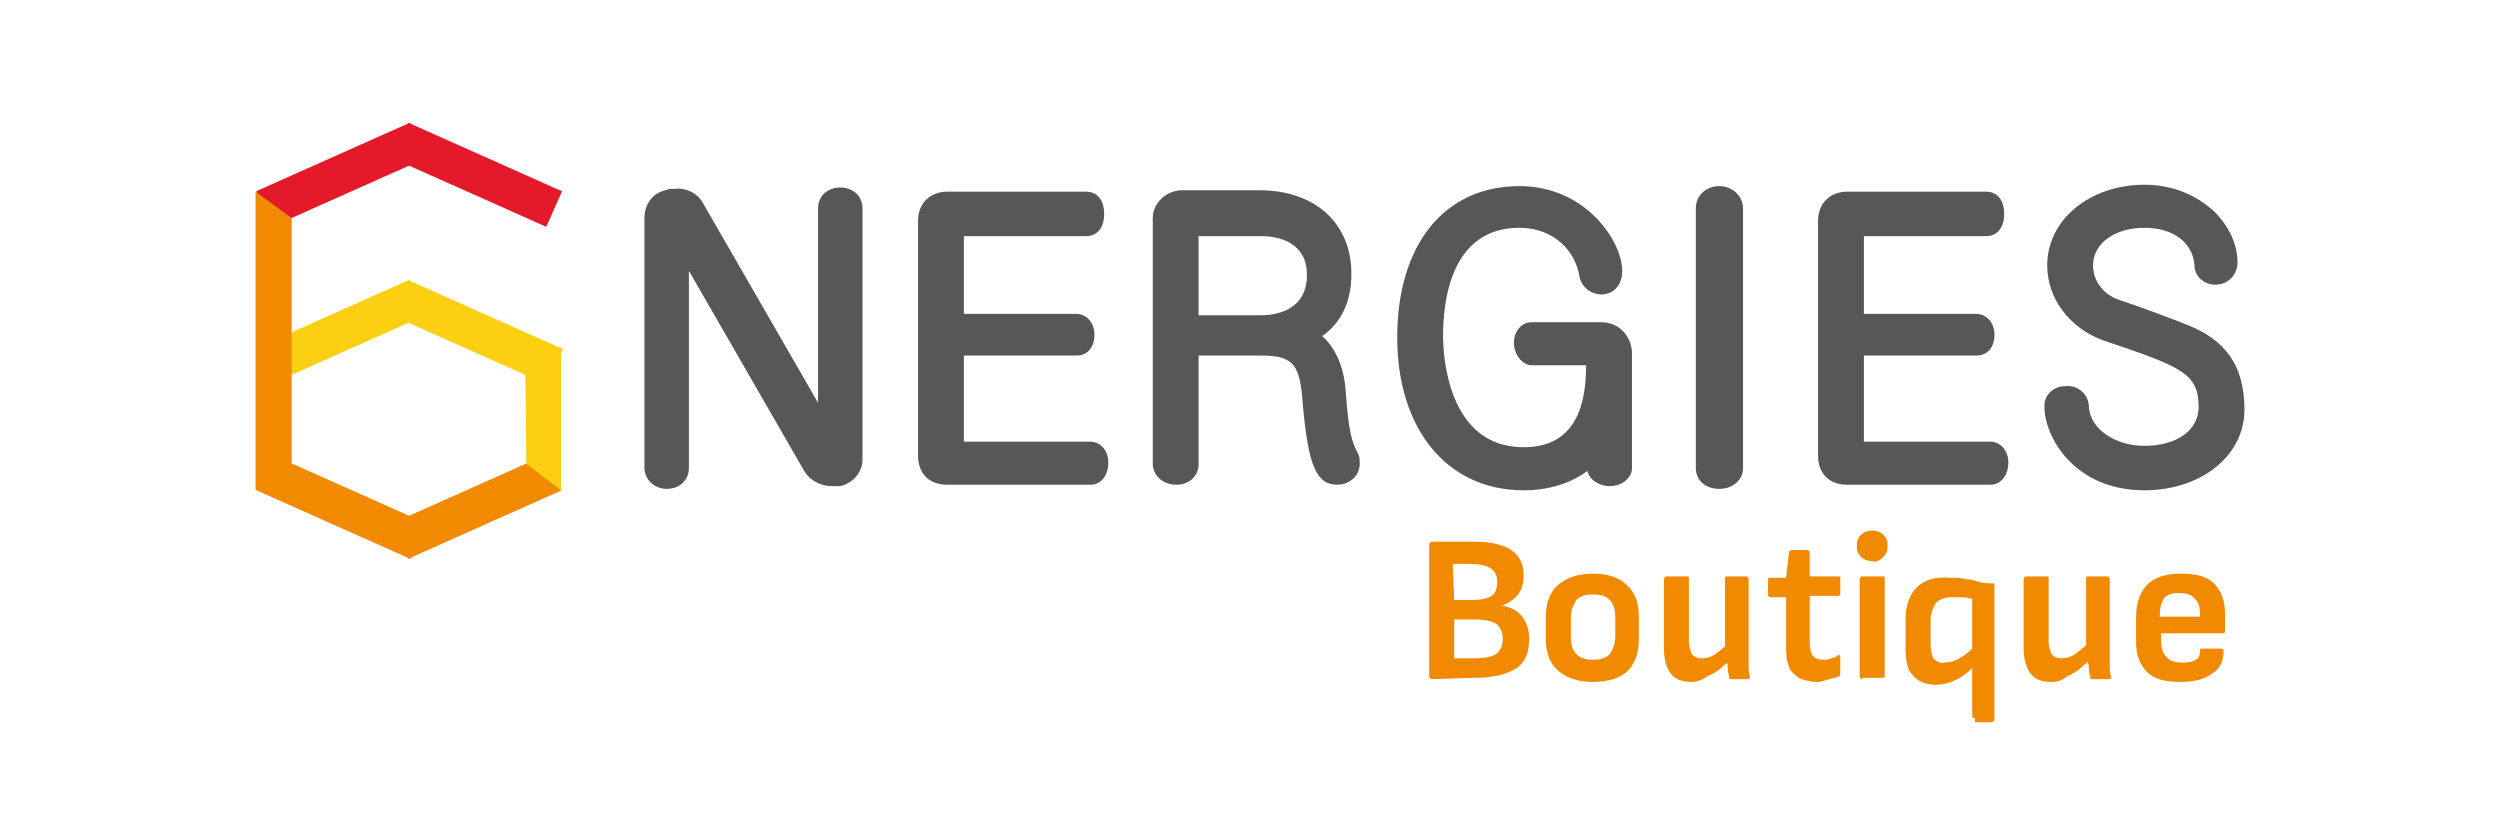
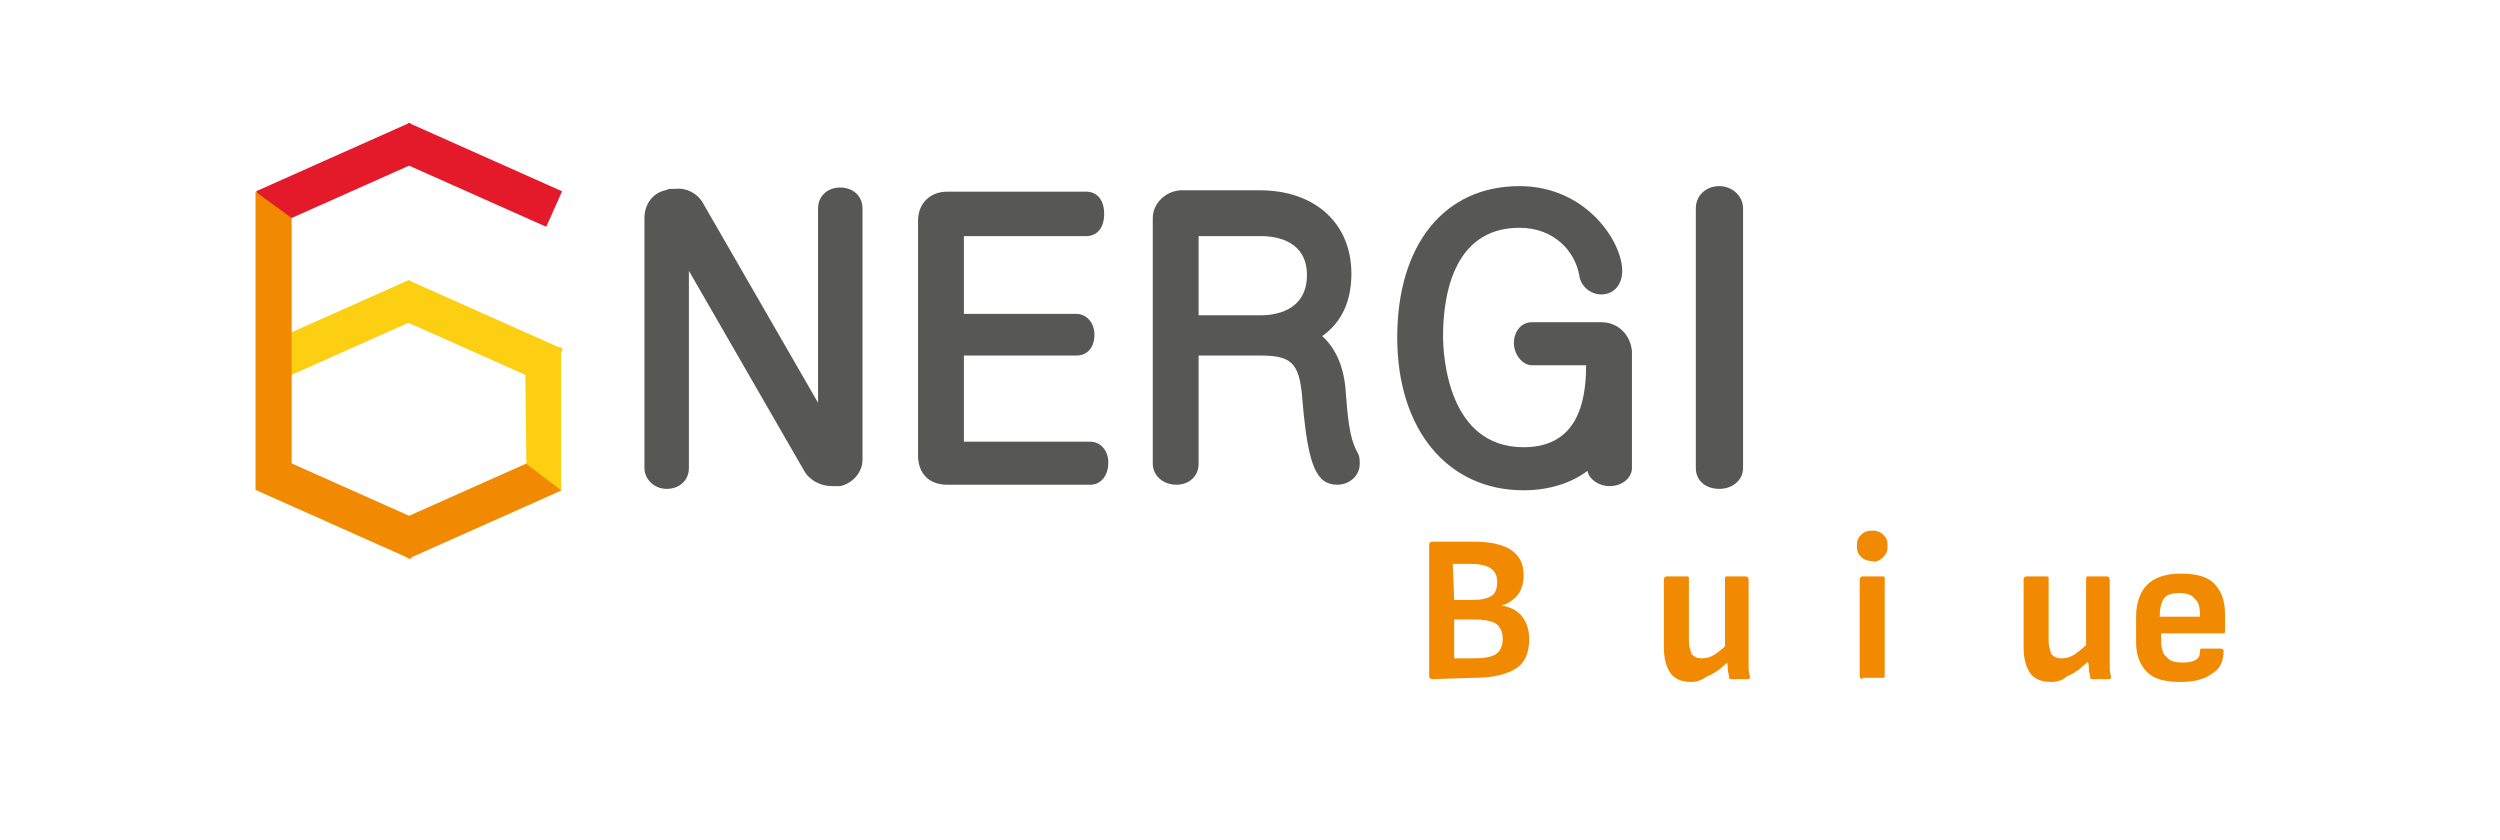
<svg xmlns="http://www.w3.org/2000/svg" version="1.1" id="Calque_1" x="0px" y="0px" width="180px" height="60.5px" viewBox="0 0 180 60.5" style="enable-background:new 0 0 180 60.5;" xml:space="preserve">
  <style type="text/css">
	.st0{fill:#575756;}
	.st1{fill:#E4192A;}
	.st2{fill:#FDCF12;}
	.st3{fill:#F18901;}
</style>
  <path class="st0" d="M60.5,13.5c-0.9,0-1.6,0.6-1.6,1.5v14l-8.3-14.4c-0.4-0.7-1.2-1.1-2-1c-0.1,0-0.3,0-0.4,0l-0.3,0.1  c-0.9,0.2-1.5,1-1.5,2v18c0,0.8,0.7,1.5,1.6,1.5s1.6-0.6,1.6-1.5V19.5l8.3,14.4c0.4,0.7,1.2,1.1,2,1.1c0.1,0,0.3,0,0.4,0l0.2,0  c0.9-0.2,1.6-1,1.6-1.9V15C62.1,14.1,61.4,13.5,60.5,13.5z" />
  <path class="st0" d="M78.5,31.8h-9.1v-6.2h8.1c0.8,0,1.3-0.6,1.3-1.5c0-0.9-0.6-1.5-1.3-1.5h-8.1v-5.6h8.8c0.8,0,1.3-0.6,1.3-1.6  s-0.5-1.6-1.3-1.6h-10c-1.2,0-2.1,0.8-2.1,2.1v16.9c0,1.3,0.8,2.1,2.1,2.1h10.3c0.8,0,1.3-0.7,1.3-1.6S79.2,31.8,78.5,31.8z" />
  <path class="st0" d="M96.9,28.3c-0.1-1.8-0.7-3.2-1.7-4.1c1.4-1,2.1-2.5,2.1-4.5c0-3.6-2.6-6-6.6-6h-5.6c-1.1,0-2.1,0.9-2.1,2  c0,0,0,0,0,0v17.7c0,0.8,0.7,1.5,1.7,1.5c0.9,0,1.6-0.6,1.6-1.5v-7.8h4.5c2.4,0,2.8,0.7,3,3.5c0.4,4.5,1,5.8,2.5,5.8  c0.8,0,1.6-0.6,1.6-1.5c0,0,0,0,0,0c0-0.2,0-0.5-0.1-0.7C97.3,31.8,97.1,31,96.9,28.3z M86.3,17h4.5c1.2,0,3.3,0.4,3.3,2.8  c0,2.7-2.5,2.9-3.3,2.9h-4.5V17z" />
  <path class="st0" d="M115.3,23.2h-5c-0.8,0-1.3,0.7-1.3,1.5s0.6,1.6,1.3,1.6h3.9c0,2.6-0.6,5.9-4.5,5.9c-5.5,0-5.8-6.7-5.8-8  c0-2.4,0.5-7.8,5.5-7.8c2.5,0,4,1.7,4.3,3.4c0.1,0.8,0.8,1.4,1.6,1.4c0.8,0,1.5-0.6,1.5-1.7c0-2.1-2.6-6.1-7.4-6.1  c-5.4,0-8.8,4.2-8.8,10.9c0,6.6,3.6,11,9.1,11c1.8,0,3.4-0.5,4.6-1.4c0.1,0.6,0.8,1.1,1.6,1.1c0.9,0,1.6-0.6,1.6-1.3v-8.4  C117.4,24.1,116.5,23.2,115.3,23.2C115.4,23.2,115.3,23.2,115.3,23.2z" />
  <path class="st0" d="M123.8,13.4c-1,0-1.7,0.7-1.7,1.6v18.7c0,0.9,0.7,1.5,1.7,1.5c0.9,0,1.7-0.6,1.7-1.5V15  C125.5,14.1,124.7,13.4,123.8,13.4C123.8,13.4,123.8,13.4,123.8,13.4z" />
-   <path class="st0" d="M143.3,31.8h-9.1v-6.2h8.1c0.8,0,1.3-0.6,1.3-1.5c0-0.9-0.6-1.5-1.3-1.5h-8.1v-5.6h8.8c0.8,0,1.3-0.6,1.3-1.6  s-0.5-1.6-1.3-1.6h-10c-1.2,0-2.1,0.8-2.1,2.1v16.9c0,1.3,0.8,2.1,2.1,2.1h10.3c0.8,0,1.3-0.7,1.3-1.6S144,31.8,143.3,31.8z" />
-   <path class="st0" d="M157.5,23.4c-1.5-0.6-3.4-1.3-4.9-1.8c-1.2-0.4-1.9-1.4-1.9-2.5c0-1.6,1.6-2.7,3.7-2.7c2.1,0,3.5,1.1,3.6,2.7  c0,0.8,0.7,1.4,1.5,1.4c0.9,0,1.6-0.7,1.6-1.6c0,0,0,0,0,0c0-1.3-0.6-2.6-1.7-3.7c-0.9-0.8-2.5-1.9-5-1.9c-3.9,0-7,2.5-7,5.8  c0,2.4,1.6,4.5,4,5.4c5.7,1.9,6.9,2.4,6.9,4.8c0,1.7-1.6,2.8-3.9,2.8c-2.1,0-3.9-1.2-4-2.8c0-0.9-0.8-1.6-1.7-1.5  c-0.8,0-1.5,0.6-1.5,1.4c0,0,0,0,0,0.1c0,2.1,2.1,6,7.2,6c4.1,0,7.2-2.5,7.2-5.8C161.6,26.4,160.3,24.5,157.5,23.4z" />
  <rect x="33" y="6.5" transform="matrix(0.407 -0.913 0.913 0.407 8.916 38.888)" class="st1" width="2.8" height="12.1" />
  <rect x="18.5" y="11.2" transform="matrix(0.913 -0.407 0.407 0.913 -2.996 11.069)" class="st1" width="12.1" height="2.8" />
  <rect x="33" y="17.9" transform="matrix(0.407 -0.913 0.913 0.407 -1.435 45.607)" class="st2" width="2.8" height="12.1" />
  <rect x="18.5" y="22.5" transform="matrix(0.913 -0.407 0.407 0.913 -7.61 12.052)" class="st2" width="12.1" height="2.8" />
  <rect x="23.2" y="30.5" transform="matrix(0.407 -0.913 0.913 0.407 -18.776 44.091)" class="st3" width="2.8" height="12.1" />
  <rect x="28.3" y="35.1" transform="matrix(0.913 -0.407 0.407 0.913 -11.89 17.153)" class="st3" width="12.1" height="2.8" />
  <polygon class="st3" points="21,35.3 18.4,35.3 18.4,13.8 21,15.7 " />
  <polygon class="st2" points="40.4,35.3 37.9,33.4 37.8,25 40.4,25 " />
  <path class="st3" d="M103.1,48.9c-0.1,0-0.2-0.1-0.2-0.2v-9.5c0-0.1,0.1-0.2,0.2-0.2h3c1.2,0,2.1,0.2,2.7,0.6c0.6,0.4,0.9,1,0.9,1.8  c0,0.5-0.1,1-0.4,1.4c-0.3,0.4-0.8,0.7-1.2,0.8v0c0.7,0.1,1.2,0.4,1.5,0.8s0.5,0.9,0.5,1.6c0,1-0.3,1.7-0.9,2.1  c-0.6,0.4-1.6,0.7-3,0.7L103.1,48.9z M104.7,43.2h1.3c0.6,0,1.1-0.1,1.4-0.3c0.3-0.2,0.4-0.6,0.4-1c0-0.5-0.2-0.8-0.5-1  c-0.3-0.2-0.8-0.3-1.5-0.3h-1.2L104.7,43.2z M104.7,47.4h1.4c0.8,0,1.3-0.1,1.6-0.3c0.3-0.2,0.5-0.6,0.5-1.1s-0.2-0.9-0.5-1.1  c-0.3-0.2-0.9-0.3-1.6-0.3h-1.4L104.7,47.4z" />
-   <path class="st3" d="M114.7,49.1c-1.1,0-1.9-0.3-2.5-0.8c-0.6-0.5-0.9-1.3-0.9-2.3v-1.6c0-1,0.3-1.8,0.9-2.3  c0.6-0.5,1.4-0.8,2.5-0.8c1.1,0,1.9,0.3,2.4,0.8c0.6,0.5,0.9,1.3,0.9,2.3V46c0,1-0.3,1.8-0.8,2.3S115.8,49.1,114.7,49.1z   M114.7,47.5c0.5,0,0.9-0.1,1.2-0.4c0.2-0.3,0.4-0.7,0.4-1.3v-1.3c0-0.6-0.1-1-0.4-1.3s-0.6-0.4-1.2-0.4c-0.5,0-0.9,0.1-1.2,0.4  c-0.2,0.3-0.4,0.7-0.4,1.3v1.3c0,0.6,0.1,1,0.4,1.3C113.8,47.4,114.2,47.5,114.7,47.5z" />
  <path class="st3" d="M121.8,49.1c-0.7,0-1.2-0.2-1.5-0.6c-0.3-0.4-0.5-1-0.5-1.9v-4.9c0-0.1,0.1-0.2,0.2-0.2h1.4  c0.1,0,0.2,0,0.2,0.1c0,0,0,0,0,0v4.6c0,0.3,0.1,0.6,0.2,0.9c0.2,0.2,0.4,0.3,0.7,0.3c0.4,0,0.7-0.1,1-0.3c0.4-0.3,0.8-0.6,1.1-1  l0.1,1.3c-0.3,0.3-0.6,0.5-0.9,0.8c-0.3,0.2-0.6,0.4-0.9,0.5C122.5,49,122.1,49.1,121.8,49.1z M124.7,48.9c-0.1,0-0.2,0-0.2-0.1  c0,0,0,0,0,0c0-0.2-0.1-0.4-0.1-0.6c0-0.2,0-0.4-0.1-0.6l-0.1-0.8v-5.1c0-0.1,0-0.2,0.1-0.2c0,0,0,0,0,0h1.4c0.1,0,0.2,0.1,0.2,0.2  V47c0,0.3,0,0.6,0,0.9c0,0.3,0,0.6,0.1,0.8c0,0.1,0,0.2-0.2,0.2L124.7,48.9z" />
-   <path class="st3" d="M130.9,49.1c-0.5,0-1-0.1-1.4-0.3c-0.3-0.2-0.6-0.5-0.7-0.8c-0.2-0.5-0.2-1-0.2-1.5V43h-1.1  c-0.1,0-0.2-0.1-0.2-0.1c0,0,0,0,0,0v-1.1c0-0.1,0-0.2,0.1-0.2c0,0,0,0,0,0h1.2l0.2-1.8c0-0.1,0.1-0.2,0.2-0.2c0,0,0,0,0,0h1.1  c0.1,0,0.2,0.1,0.2,0.1c0,0,0,0,0,0v1.8h2c0.1,0,0.2,0,0.2,0.1c0,0,0,0,0,0v1.1c0,0.1-0.1,0.2-0.1,0.2c0,0,0,0,0,0h-2.1v3.4  c0,0.4,0.1,0.7,0.2,0.9c0.2,0.2,0.4,0.3,0.8,0.3c0.2,0,0.4,0,0.5-0.1c0.2,0,0.4-0.1,0.5-0.2c0.1-0.1,0.2,0,0.2,0.1v1.2  c0,0.1,0,0.2-0.1,0.2c-0.2,0.1-0.4,0.1-0.7,0.2C131.4,49,131.1,49.1,130.9,49.1z" />
  <path class="st3" d="M134.8,40.4c-0.3,0-0.6-0.1-0.8-0.3c-0.2-0.2-0.3-0.4-0.3-0.7v-0.2c0-0.3,0.1-0.5,0.3-0.7  c0.2-0.2,0.5-0.3,0.8-0.3c0.3,0,0.6,0.1,0.8,0.3c0.2,0.2,0.3,0.4,0.3,0.7v0.2c0,0.3-0.1,0.5-0.3,0.7C135.3,40.4,135,40.5,134.8,40.4  z M134.1,48.9c-0.1,0-0.2-0.1-0.2-0.2v-7c0-0.1,0.1-0.2,0.2-0.2h1.4c0.1,0,0.2,0,0.2,0.1c0,0,0,0,0,0v7c0,0.1,0,0.2-0.1,0.2  c0,0,0,0,0,0H134.1z" />
-   <path class="st3" d="M142.2,51.7c-0.1,0-0.2,0-0.2-0.1c0,0,0,0,0,0v-8.5c-0.2,0-0.4-0.1-0.7-0.1c-0.2,0-0.4,0-0.7,0  c-0.5,0-0.9,0.1-1.2,0.4c-0.2,0.3-0.4,0.7-0.4,1.3v1.6c0,0.5,0.1,0.9,0.2,1.1c0.2,0.2,0.5,0.4,0.8,0.3c0.3,0,0.7-0.1,0.9-0.2  c0.4-0.2,0.8-0.5,1.1-0.8l0,1.4c-0.4,0.4-0.8,0.7-1.3,0.9c-0.4,0.2-0.9,0.3-1.3,0.3c-0.7,0-1.3-0.2-1.7-0.7c-0.4-0.4-0.5-1.1-0.5-2  v-2c0-1,0.3-1.8,0.8-2.3s1.3-0.8,2.4-0.7c0.4,0,0.8,0,1.1,0.1c0.3,0,0.7,0.1,1,0.2c0.3,0.1,0.7,0.1,1.1,0.1v9.8  c0,0.1-0.1,0.2-0.2,0.2H142.2z" />
  <path class="st3" d="M147.7,49.1c-0.7,0-1.2-0.2-1.5-0.6c-0.3-0.4-0.5-1-0.5-1.9v-4.9c0-0.1,0.1-0.2,0.2-0.2h1.4  c0.1,0,0.2,0,0.2,0.1c0,0,0,0,0,0v4.6c0,0.3,0.1,0.6,0.2,0.9c0.2,0.2,0.4,0.3,0.7,0.3c0.4,0,0.7-0.1,1-0.3c0.4-0.3,0.8-0.6,1.1-1  l0.1,1.3c-0.3,0.3-0.6,0.5-0.9,0.8c-0.3,0.2-0.6,0.4-0.9,0.5C148.5,49,148.1,49.1,147.7,49.1z M150.7,48.9c-0.1,0-0.2,0-0.2-0.1  c0,0,0,0,0,0c0-0.2-0.1-0.4-0.1-0.6s0-0.4-0.1-0.6l-0.1-0.8v-5.1c0-0.1,0-0.2,0.1-0.2c0,0,0,0,0,0h1.4c0.1,0,0.2,0.1,0.2,0.2V47  c0,0.3,0,0.6,0,0.9c0,0.3,0,0.6,0.1,0.8c0,0.1,0,0.2-0.2,0.2L150.7,48.9z" />
  <path class="st3" d="M157,49.1c-1.1,0-1.9-0.2-2.4-0.7c-0.5-0.5-0.8-1.2-0.8-2.1v-1.9c0-1,0.3-1.8,0.8-2.3s1.3-0.8,2.4-0.8  c1.1,0,1.9,0.2,2.4,0.7s0.8,1.2,0.8,2.2v1.2c0,0.1,0,0.2-0.1,0.2c0,0,0,0,0,0h-4.5v0.5c0,0.5,0.1,1,0.4,1.2c0.2,0.3,0.6,0.4,1.1,0.4  c0.3,0,0.7,0,1-0.2c0.2-0.1,0.3-0.3,0.3-0.6c0-0.1,0-0.2,0.1-0.2c0,0,0,0,0,0h1.4c0.1,0,0.2,0.1,0.2,0.1c0,0,0,0,0,0  c0,0.7-0.2,1.3-0.7,1.6C158.8,48.9,158,49.1,157,49.1z M155.5,44.4h2.9v-0.1c0-0.6-0.1-1-0.4-1.2c-0.2-0.3-0.6-0.4-1.1-0.4  s-0.9,0.1-1.1,0.4C155.6,43.4,155.5,43.8,155.5,44.4L155.5,44.4z" />
</svg>